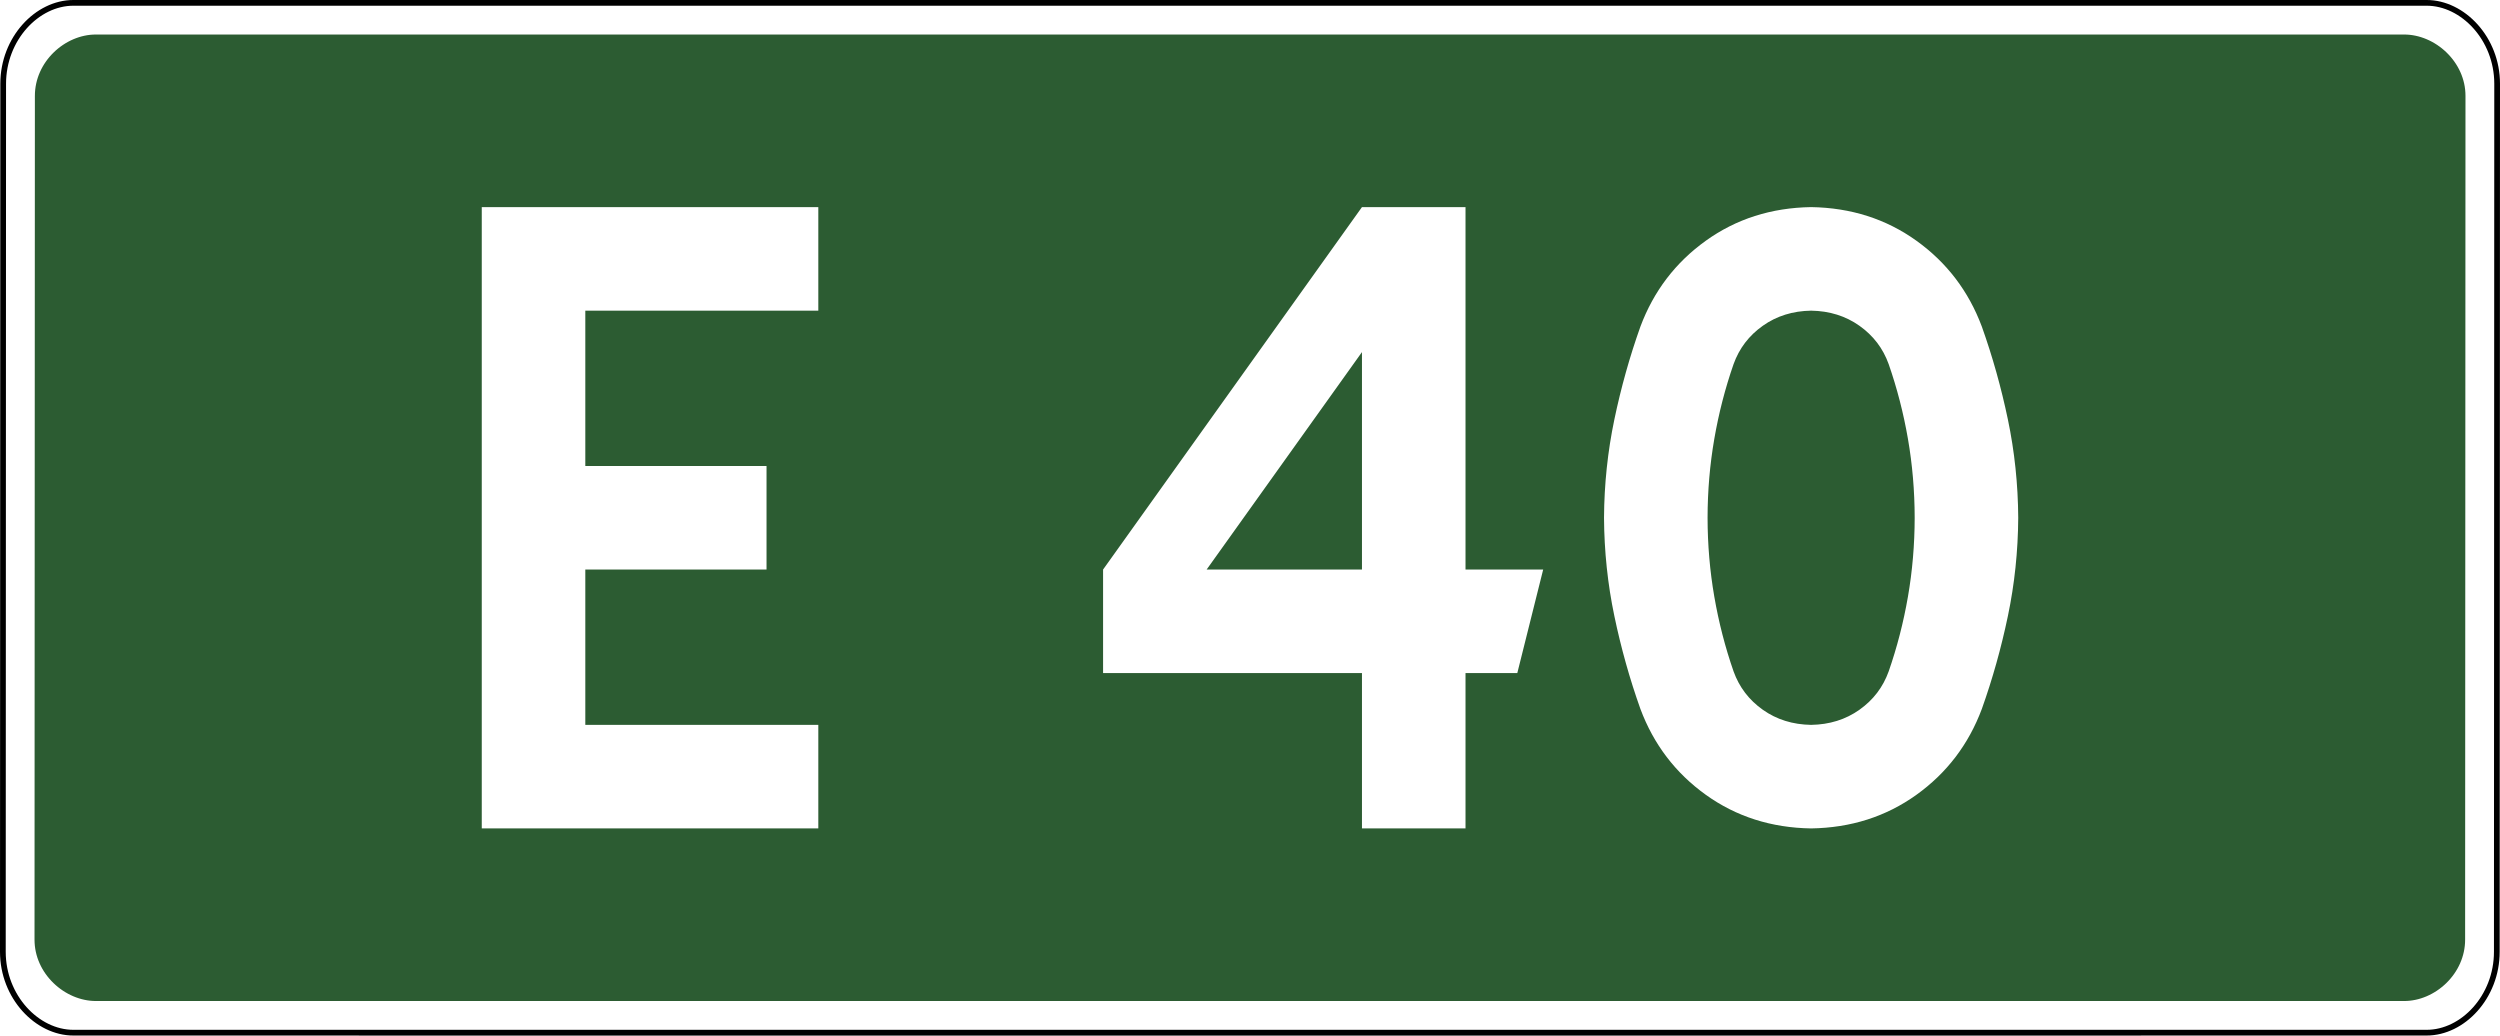
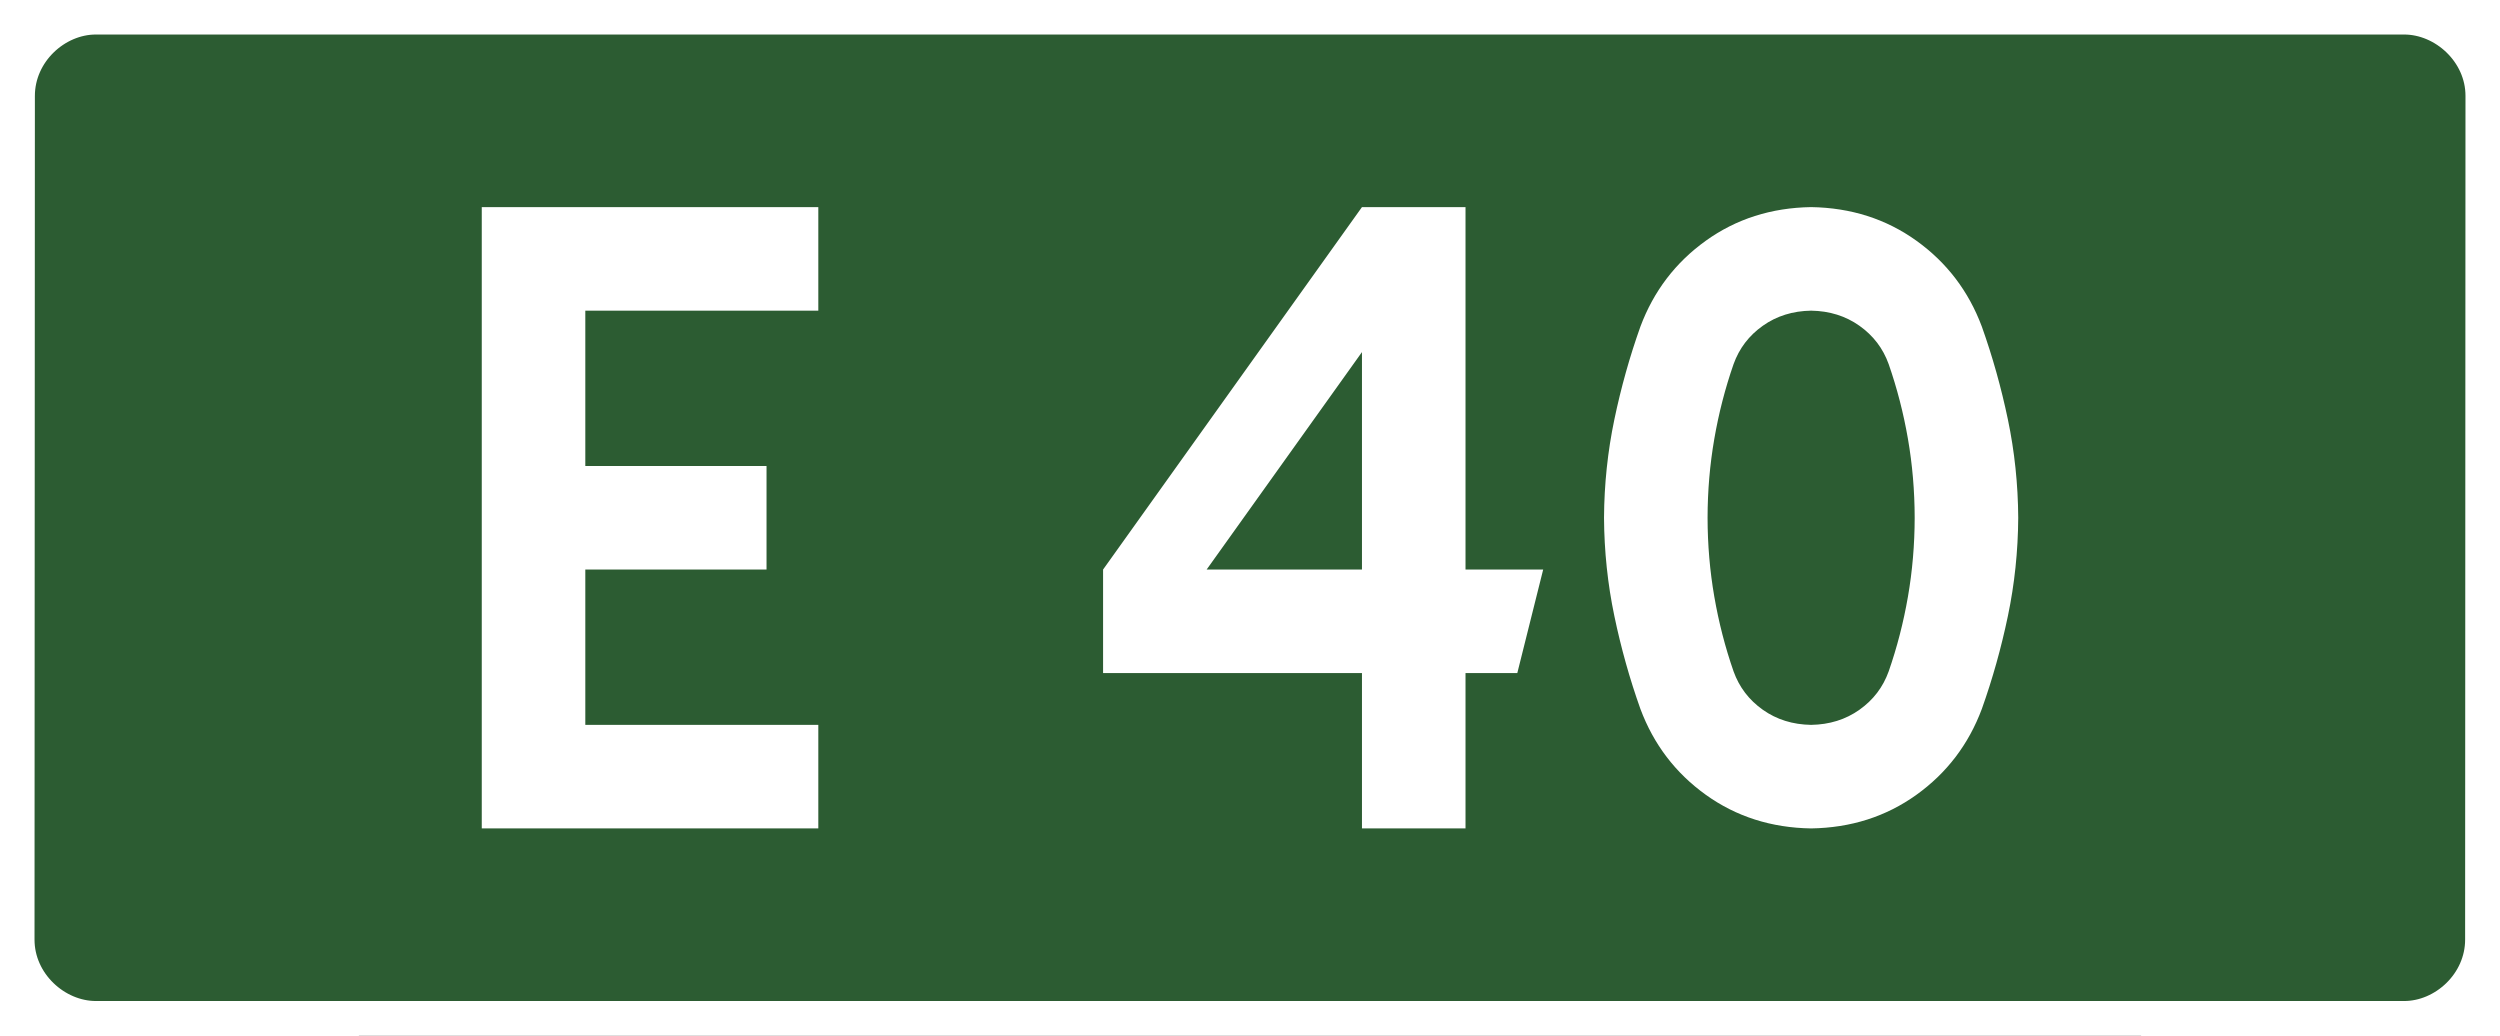
<svg xmlns="http://www.w3.org/2000/svg" xmlns:ns1="http://sodipodi.sourceforge.net/DTD/sodipodi-0.dtd" xmlns:ns2="http://www.inkscape.org/namespaces/inkscape" version="1.0" id="Vrstva_1" x="0px" y="0px" width="651.839" height="270" viewBox="0 0 609.84 354.33" enable-background="new 0 0 756.85 354.33" xml:space="preserve" ns1:version="0.32" ns2:version="0.46" ns1:docname="E40-PL.svg" ns2:output_extension="org.inkscape.output.svg.inkscape">
  <rect x="0" y="0" width="609.84" height="354.33" fill="#808080" stroke="none" />
  <defs id="defs13">
    <ns2:perspective ns1:type="inkscape:persp3d" ns2:vp_x="0 : 135.00003 : 1" ns2:vp_y="0 : 1000 : 0" ns2:vp_z="659.83917 : 135.00003 : 1" ns2:persp3d-origin="329.91959 : 90.00002 : 1" id="perspective9" />
    <ns2:perspective id="perspective8" ns2:persp3d-origin="0.5 : 90 : 1" ns2:vp_z="1 : 135 : 1" ns2:vp_y="0 : 1000 : 0" ns2:vp_x="0 : 135 : 1" ns1:type="inkscape:persp3d" />
  </defs>
  <ns1:namedview ns2:window-height="712" ns2:window-width="1280" ns2:pageshadow="2" ns2:pageopacity="0.0" guidetolerance="10.0" gridtolerance="10.0" objecttolerance="10.0" borderopacity="1.0" bordercolor="#666666" pagecolor="#ffffff" id="base" showgrid="false" ns2:zoom="1.3587043" ns2:cx="280.82544" ns2:cy="157.00613" ns2:window-x="-4" ns2:window-y="-4" ns2:current-layer="Vrstva_1" units="px" />
  <path id="rect2780" stroke-miterlimit="10" d="M -89.987,5.906 L 699.827,5.906 C 713.643,5.906 726.73,17.787 726.73,32.808 L 726.605,321.522 C 726.605,336.541 713.643,348.425 699.827,348.425 L -89.987,348.425 C -103.801,348.425 -116.889,336.541 -116.889,321.522 L -116.764,32.808 C -116.764,17.788 -103.8,5.906 -89.987,5.906 z" style="fill:#2c5c32;fill-opacity:1;stroke:#ffffff;stroke-width:11.811;stroke-miterlimit:10;stroke-dasharray:none;stroke-opacity:1" ns1:nodetypes="ccccccccc" />
-   <path id="path3151" stroke-miterlimit="10" d="M -97.693,0.978 L 707.533,0.978 C 719.922,0.978 731.657,13.202 731.657,28.655 L 731.545,325.675 C 731.545,341.126 719.922,353.352 707.533,353.352 L -97.693,353.352 C -110.081,353.352 -121.817,341.126 -121.817,325.675 L -121.704,28.655 C -121.704,13.203 -110.08,0.978 -97.693,0.978 z" style="fill:none;fill-opacity:1;stroke:#000000;stroke-width:1.957;stroke-miterlimit:10;stroke-dasharray:none;stroke-opacity:1" ns1:nodetypes="ccccccccc" />
  <g id="g2467" transform="translate(-387.705,-69.543)" style="fill:#ffffff">
    <path transform="scale(1,1)" style="font-size:283.463px;font-style:normal;font-variant:normal;font-weight:bold;font-stretch:normal;text-align:center;line-height:125%;writing-mode:lr-tb;text-anchor:middle;fill:#ffffff;fill-opacity:1;stroke:none;stroke-width:1px;stroke-linecap:butt;stroke-linejoin:miter;stroke-opacity:1;font-family:Drogowskaz;-inkscape-font-specification:Drogowskaz Bold" d="M 465.188,175.842 L 544.913,175.842 L 544.913,140.409 L 429.755,140.409 L 429.755,353.007 L 544.913,353.007 L 544.913,317.574 L 465.188,317.574 L 465.188,264.425 L 527.196,264.425 L 527.196,228.992 L 465.188,228.992 L 465.188,175.842 L 465.188,175.842 z M 730.936,140.409 L 642.353,264.425 L 642.353,299.858 L 730.936,299.858 L 730.936,353.007 L 766.369,353.007 L 766.369,299.858 L 784.085,299.858 L 792.943,264.425 L 766.369,264.425 L 766.369,140.409 L 730.936,140.409 L 730.936,140.409 z M 730.936,264.425 L 677.786,264.425 L 730.936,190.018 L 730.936,264.425 L 730.936,264.425 z M 849.193,246.708 C 849.206,237.491 849.975,228.488 851.499,219.698 C 853.022,210.91 855.218,202.392 858.086,194.144 C 860.029,188.737 863.365,184.359 868.096,181.012 C 872.826,177.664 878.336,175.941 884.626,175.842 C 890.915,175.941 896.425,177.664 901.156,181.012 C 905.887,184.359 909.223,188.737 911.165,194.144 C 914.034,202.392 916.23,210.91 917.753,219.698 C 919.276,228.488 920.045,237.491 920.059,246.708 C 920.045,255.926 919.276,264.929 917.753,273.718 C 916.23,282.507 914.034,291.025 911.165,299.272 C 909.223,304.68 905.887,309.057 901.156,312.405 C 896.425,315.752 890.915,317.475 884.626,317.574 C 878.336,317.475 872.826,315.752 868.096,312.405 C 863.365,309.057 860.029,304.68 858.086,299.272 C 855.218,291.025 853.022,282.507 851.499,273.718 C 849.975,264.929 849.206,255.926 849.193,246.708 L 849.193,246.708 z M 813.76,246.708 C 813.831,258.187 815.01,269.396 817.298,280.334 C 819.586,291.273 822.556,301.866 826.208,312.113 C 830.745,324.252 838.208,334.05 848.598,341.505 C 858.987,348.96 870.997,352.794 884.626,353.007 C 898.255,352.794 910.264,348.96 920.654,341.505 C 931.044,334.05 938.507,324.252 943.043,312.113 C 946.696,301.866 949.666,291.273 951.954,280.334 C 954.241,269.396 955.421,258.187 955.492,246.708 C 955.421,235.23 954.241,224.021 951.954,213.082 C 949.666,202.144 946.696,191.551 943.043,181.304 C 938.507,169.164 931.044,159.367 920.654,151.912 C 910.264,144.457 898.255,140.622 884.626,140.409 C 870.997,140.622 858.987,144.457 848.598,151.912 C 838.208,159.367 830.745,169.164 826.208,181.304 C 822.556,191.551 819.586,202.144 817.298,213.082 C 815.01,224.021 813.831,235.23 813.76,246.708 L 813.76,246.708 z" id="text2471" ns1:nodetypes="cccccccccccccccccccccccccccccccccscscscscscscscscccscscscscscscscscc" />
  </g>
</svg>